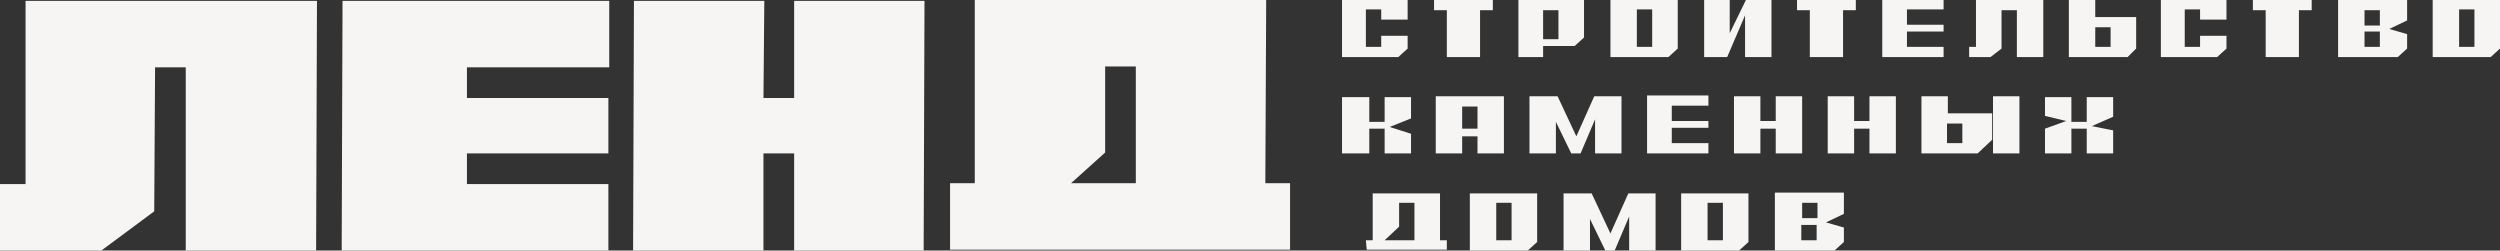
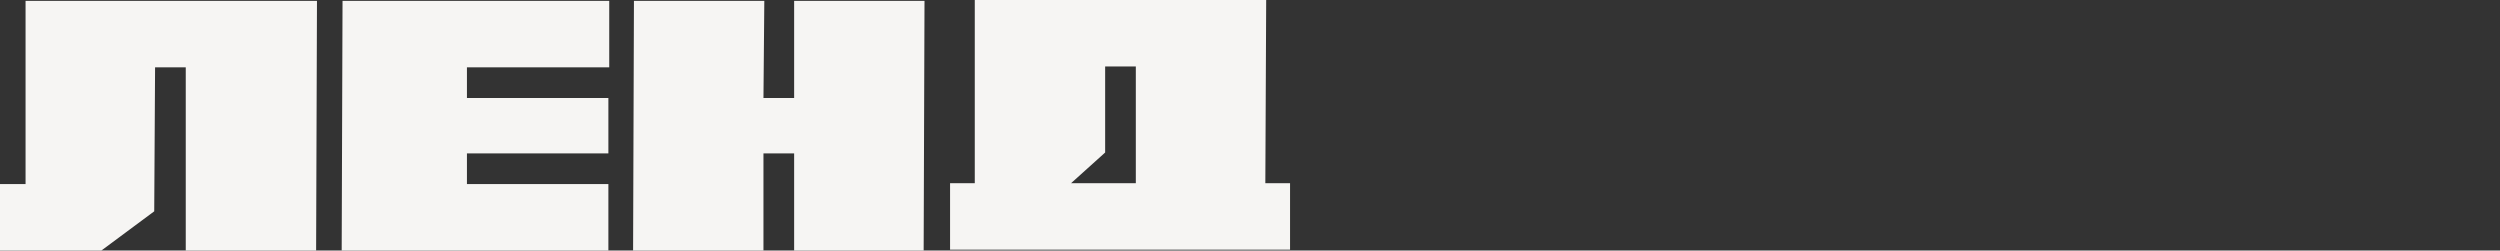
<svg xmlns="http://www.w3.org/2000/svg" id="_x31_" x="0px" y="0px" viewBox="0 0 293.4 29.4" style="enable-background:new 0 0 293.4 29.4;" xml:space="preserve">
  <rect x="0" y="0" width="293.4" height="29.4" fill="#333333" stroke="none" />
  <style type="text/css"> .st0{fill-rule:evenodd;clip-rule:evenodd;fill:#F6F5F3;} </style>
  <path class="st0" d="M0,29.4l0-7.8H3L3,0.1h34.2l-0.1,29.3H21.8l0-21.5h-3.6l-0.1,16.9l-6.2,4.6H0L0,29.4z M40.1,29.4l0.1-29.3h31.3 l0,7.8H54.8l0,3.6h16.6l0,6.5H54.8l0,3.6h16.6l0,7.8H40.1L40.1,29.4z M74.4,0.1h15.3l-0.1,11.4h3.6l0-11.4h15.3l-0.1,29.3H93.2 l0-11.4h-3.6l0,11.4H74.3L74.4,0.1L74.4,0.1z M111.5,29.3l0-7.8h2.9l0-21.5h34.2l-0.1,21.5h2.9l0,7.8H111.5L111.5,29.3z M133.3,21.5 l0-13.7h-3.6l0,10.1l-4,3.6H133.3z" />
-   <path class="st0" d="M157.5,6.7h6.6l1.1-1l0-1.5h-3.1l0,1.3h-1.8l0-4.4h1.8l0,1.2h3.1l0-2.4h-7.7L157.5,6.7L157.5,6.7z M168.3,1.2 h1.5l0,5.5h3.9l0-5.5h1.5l0-1.2h-6.9L168.3,1.2L168.3,1.2z M178.2,6.7h2.9l0-1.3h3.7l1.1-1l0-4.4h-7.7L178.2,6.7L178.2,6.7z M181.1,1.2h1.8l0,3.4h-1.8L181.1,1.2L181.1,1.2z M189,0l0,6.7h6.8l1.1-1l0-5.7H189L189,0z M192.1,5.5l0-4.4h1.8l0,4.4H192.1 L192.1,5.5z M200,6.7h2.7l2.1-4.9l0,4.9h3.1l0-6.7h-3L203,3.9l0-3.9h-3L200,6.7L200,6.7z M210.9,1.2h1.5l0,5.5h3.9l0-5.5h1.5l0-1.2 h-6.9L210.9,1.2L210.9,1.2z M220.9,6.7h7.2l0-1.2h-4.3l0-1.8h4.3l0-0.8h-4.3l0-1.8h4.3l0-1.2h-7.2L220.9,6.7L220.9,6.7z M231.1,6.7 h2.5l1.3-1l0-4.5h1.8l0,5.5h3.1l0-6.7h-7.9l0,5.5h-0.8L231.1,6.7L231.1,6.7z M242.8,0l0,6.7h6.9l1-1l0-3.7h-4.8l0-2H242.8L242.8,0z M245.9,3.2h1.8l0,2.3h-1.8L245.9,3.2L245.9,3.2z M253.6,6.7h6.6l1.1-1l0-1.5h-3.1l0,1.3h-1.8l0-4.4h1.8l0,1.2h3.1l0-2.4h-7.7 L253.6,6.7L253.6,6.7z M264.4,1.2h1.5l0,5.5h3.9l0-5.5h1.5l0-1.2h-6.9L264.4,1.2L264.4,1.2z M274.4,6.7h7l1.1-1l0-1.7l-2.1-0.6 l2.1-1l0-2.5h-8.1L274.4,6.7L274.4,6.7z M279.3,3.7l0,1.8h-1.8l0-1.8H279.3L279.3,3.7z M277.5,1.2h1.8l0,1.8h-1.8L277.5,1.2 L277.5,1.2z M285.5,0l0,6.7h6.8l1.1-1l0-5.7H285.5L285.5,0z M288.6,5.5l0-4.4h1.8l0,4.4H288.6z" />
-   <path class="st0" d="M157.5,11.3l0,6.7h3.2l0-2.9h1.8l0,2.9h3.1l0-2.3l-2.5-0.8l2.5-1l0-2.5h-3.1l0,2.9h-1.8l0-2.9H157.5L157.5,11.3 z M168.5,11.3l0,6.7h3.1l0-2h1.8l0,2h3.1l0-6.7H168.5L168.5,11.3z M173.4,15.1h-1.8l0-2.6h1.8l0,0.5c0,0.2,0,0.3,0,0.5 c0,0.2,0,0.4,0,0.6c0,0.2,0,0.4,0,0.7L173.4,15.1L173.4,15.1z M179.5,18h3.1l0-3.7l1.8,3.7h1.1l1.7-4l0,4h3.1l0-6.7h-3.2L185,16 l-2.2-4.7h-3.3L179.5,18L179.5,18z M193.3,18h7.2l0-1.2h-4.3l0-1.8h4.3l0-0.8h-4.3l0-1.8h4.3l0-1.2h-7.2L193.3,18L193.3,18z M203.5,11.3l0,6.7h3.1l0-2.9h1.8l0,2.9h3.1l0-6.7h-3.1l0,2.9h-1.8l0-2.9H203.5L203.5,11.3z M214.5,11.3l0,6.7h3.1l0-2.9h1.8l0,2.9 h3.1l0-6.7h-3.1l0,2.9h-1.8l0-2.9H214.5L214.5,11.3z M225.5,18h6.6l1.7-1.6v-3.1h-5.2l0-2h-3.1L225.5,18L225.5,18z M233.9,16.7 l0,1.3h3.1l0-6.7h-3.1l0,1.6L233.9,16.7L233.9,16.7L233.9,16.7z M230.3,16.8h-1.8l0-2.3h1.8L230.3,16.8L230.3,16.8z M240,15.1l0,2.9 h3.1l0-2.9h1.8l0,2.9h3.1l0-2.7l-2.5-0.5l2.5-1.1l0-2.3h-3.1l0,2.9h-1.8l0-2.9H240l0,2.2l2.5,0.6L240,15.1z" />
-   <path class="st0" d="M160.4,29.3h9.4l0-1.1h-0.8l0-5.5h-7.9l0,5.5h-0.8L160.4,29.3L160.4,29.3z M164.2,26.6l0-2.8h1.8l0,4.4h-3.5 L164.2,26.6L164.2,26.6z M172.5,22.7l0,6.7h6.8l1.1-1l0-5.7H172.5L172.5,22.7z M175.6,28.2l0-4.4h1.8l0,4.4H175.6L175.6,28.2z M183.5,29.4h3.1l0-3.7l1.8,3.7h1.1l1.7-4l0,4h3.1l0-6.7h-3.2l-2.1,4.7l-2.2-4.7h-3.3L183.5,29.4L183.5,29.4z M197.3,22.7l0,6.7h6.8 l1.1-1l0-5.7H197.3L197.3,22.7z M200.4,28.2l0-4.4h1.8l0,4.4H200.4L200.4,28.2z M208.3,29.4h7l1.1-1l0-1.7l-2.1-0.6l2.1-1l0-2.5 h-8.1L208.3,29.4L208.3,29.4z M213.2,26.4l0,1.8h-1.8l0-1.8H213.2L213.2,26.4z M211.5,23.8h1.8l0,1.8h-1.8L211.5,23.8z" />
</svg>